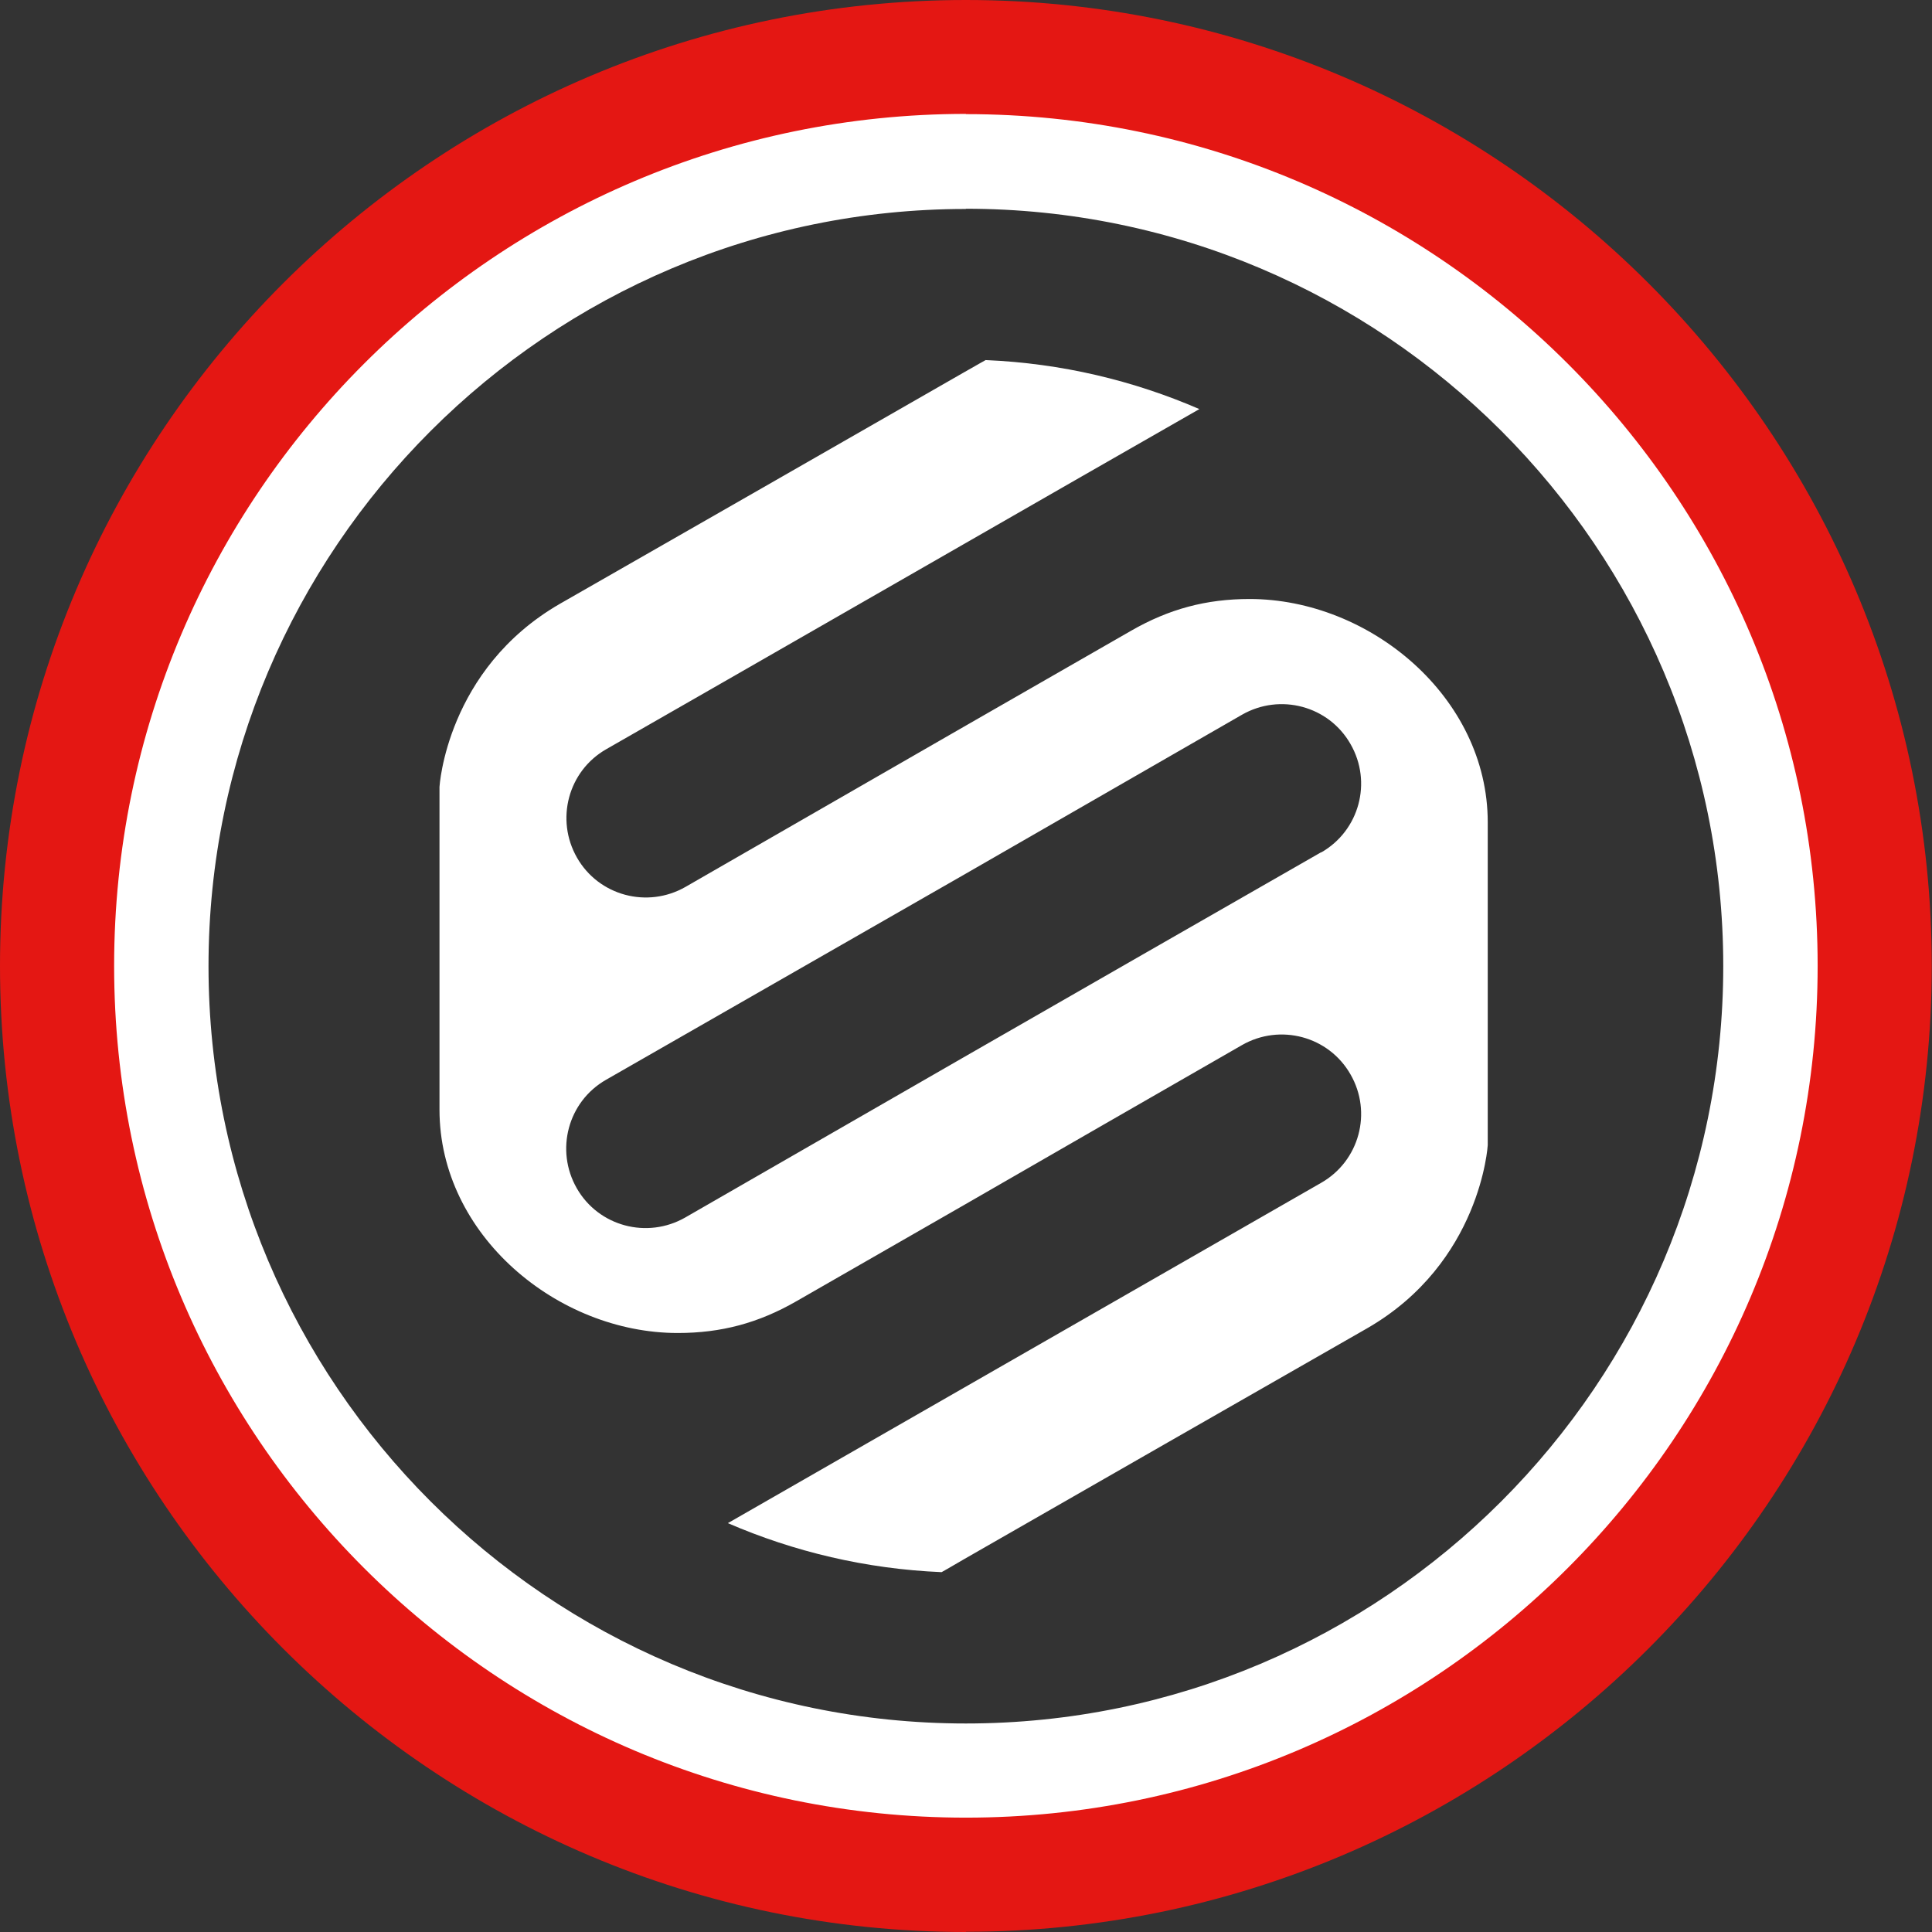
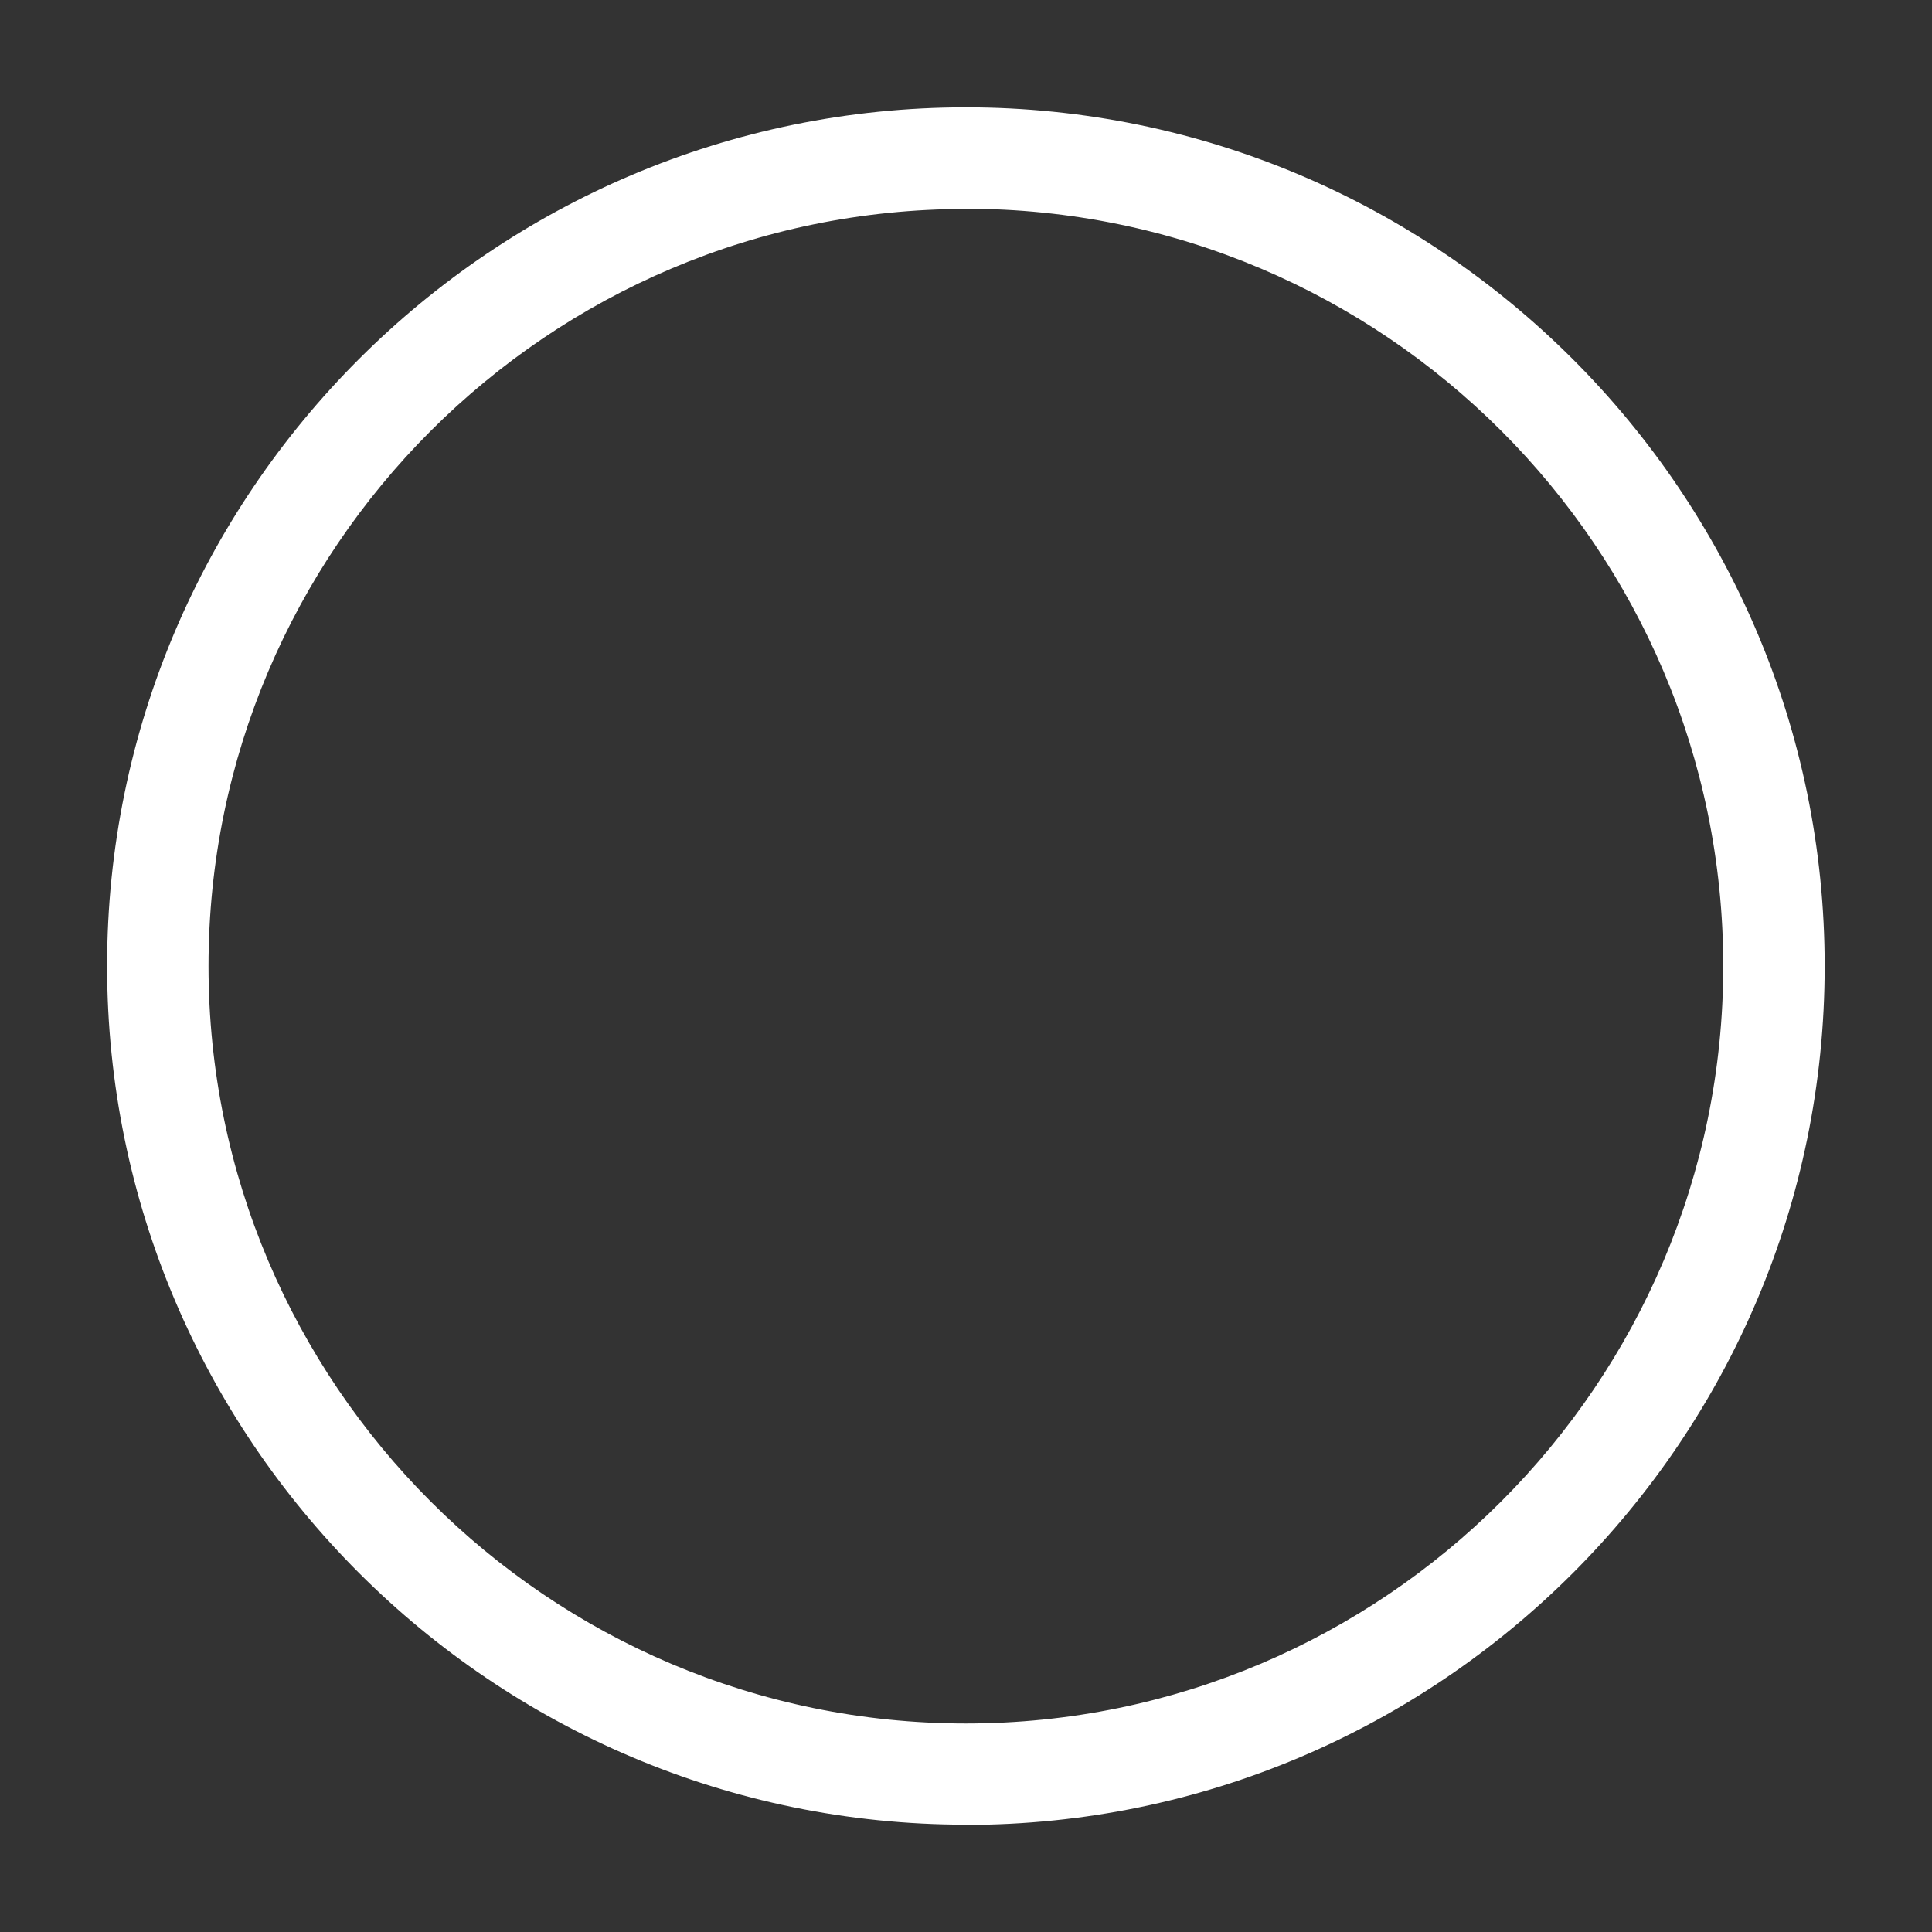
<svg xmlns="http://www.w3.org/2000/svg" id="Livello_2" data-name="Livello 2" viewBox="0 0 85.15 85.15">
  <rect x="0" y="0" width="85.15" height="85.15" fill="#333333" stroke="none" />
  <defs>
    <style>
      .cls-1, .cls-2 {
        fill: #fff;
      }

      .cls-3 {
        fill: #e41713;
      }

      .cls-2 {
        stroke: #fff;
        stroke-linecap: round;
        stroke-linejoin: round;
        stroke-width: 0px;
      }
    </style>
  </defs>
  <g id="Livello_1-2" data-name="Livello 1">
    <g>
      <path class="cls-1" d="M42.57,80.42c-20.87,0-37.85-16.98-37.85-37.85S21.71,4.73,42.57,4.73s37.85,16.98,37.85,37.85-16.98,37.85-37.85,37.85m0-71.22c-18.4,0-33.38,14.97-33.38,33.37s14.97,33.38,33.38,33.38,33.38-14.97,33.38-33.38S60.98,9.2,42.57,9.2" />
-       <path class="cls-3" d="M42.57,85.15C19.1,85.15,0,66.05,0,42.57S19.1,0,42.57,0s42.57,19.1,42.57,42.57-19.1,42.57-42.57,42.57m0-80.12C21.87,5.03,5.03,21.87,5.03,42.57s16.84,37.54,37.54,37.54,37.54-16.84,37.54-37.54S63.28,5.03,42.57,5.03" />
-       <path class="cls-1" d="M55.08,26.4c-1.92,0-3.56,.44-5.23,1.4-2.46,1.41-4.92,2.82-7.37,4.23-4.09,2.35-8.18,4.71-12.27,7.06-1.68,.96-3.82,.39-4.78-1.29-.96-1.68-.39-3.82,1.29-4.78,0,0,8.47-4.85,15.76-9.04,3.46-1.99,6.92-3.97,10.38-5.95-2.91-1.26-6.08-2.02-9.42-2.16,0,0-.36,.2-.97,.55-5.93,3.4-11.86,6.8-17.79,10.19-5.01,2.89-5.31,8.07-5.31,8.07v14.23c0,5.52,5.2,9.84,10.5,9.84,1.92,0,3.56-.44,5.23-1.4,2.46-1.41,4.91-2.82,7.37-4.23,4.09-2.36,8.18-4.71,12.27-7.06,1.68-.96,3.82-.39,4.78,1.29,.97,1.68,.39,3.82-1.29,4.78,0,0-8.46,4.85-15.76,9.04-3.46,1.99-6.93,3.97-10.39,5.96,2.91,1.26,6.09,2.02,9.42,2.16,0,0,.36-.2,.97-.56,5.93-3.4,11.86-6.8,17.79-10.19,5.01-2.89,5.31-8.07,5.31-8.07v-14.23c0-5.52-5.2-9.84-10.5-9.84m3.16,11.16c-5.25,3.01-10.51,6.02-15.76,9.04-5.59,3.22-12.27,7.06-12.27,7.06-1.68,.96-3.82,.39-4.78-1.29-.96-1.68-.39-3.82,1.29-4.78,5.25-3.01,10.51-6.02,15.76-9.03,5.59-3.22,12.27-7.06,12.27-7.06,1.68-.96,3.82-.39,4.78,1.29,.97,1.68,.39,3.82-1.29,4.78" />
-       <path class="cls-2" d="M42.5,38.52h0s0,0-.02,0" />
    </g>
  </g>
</svg>